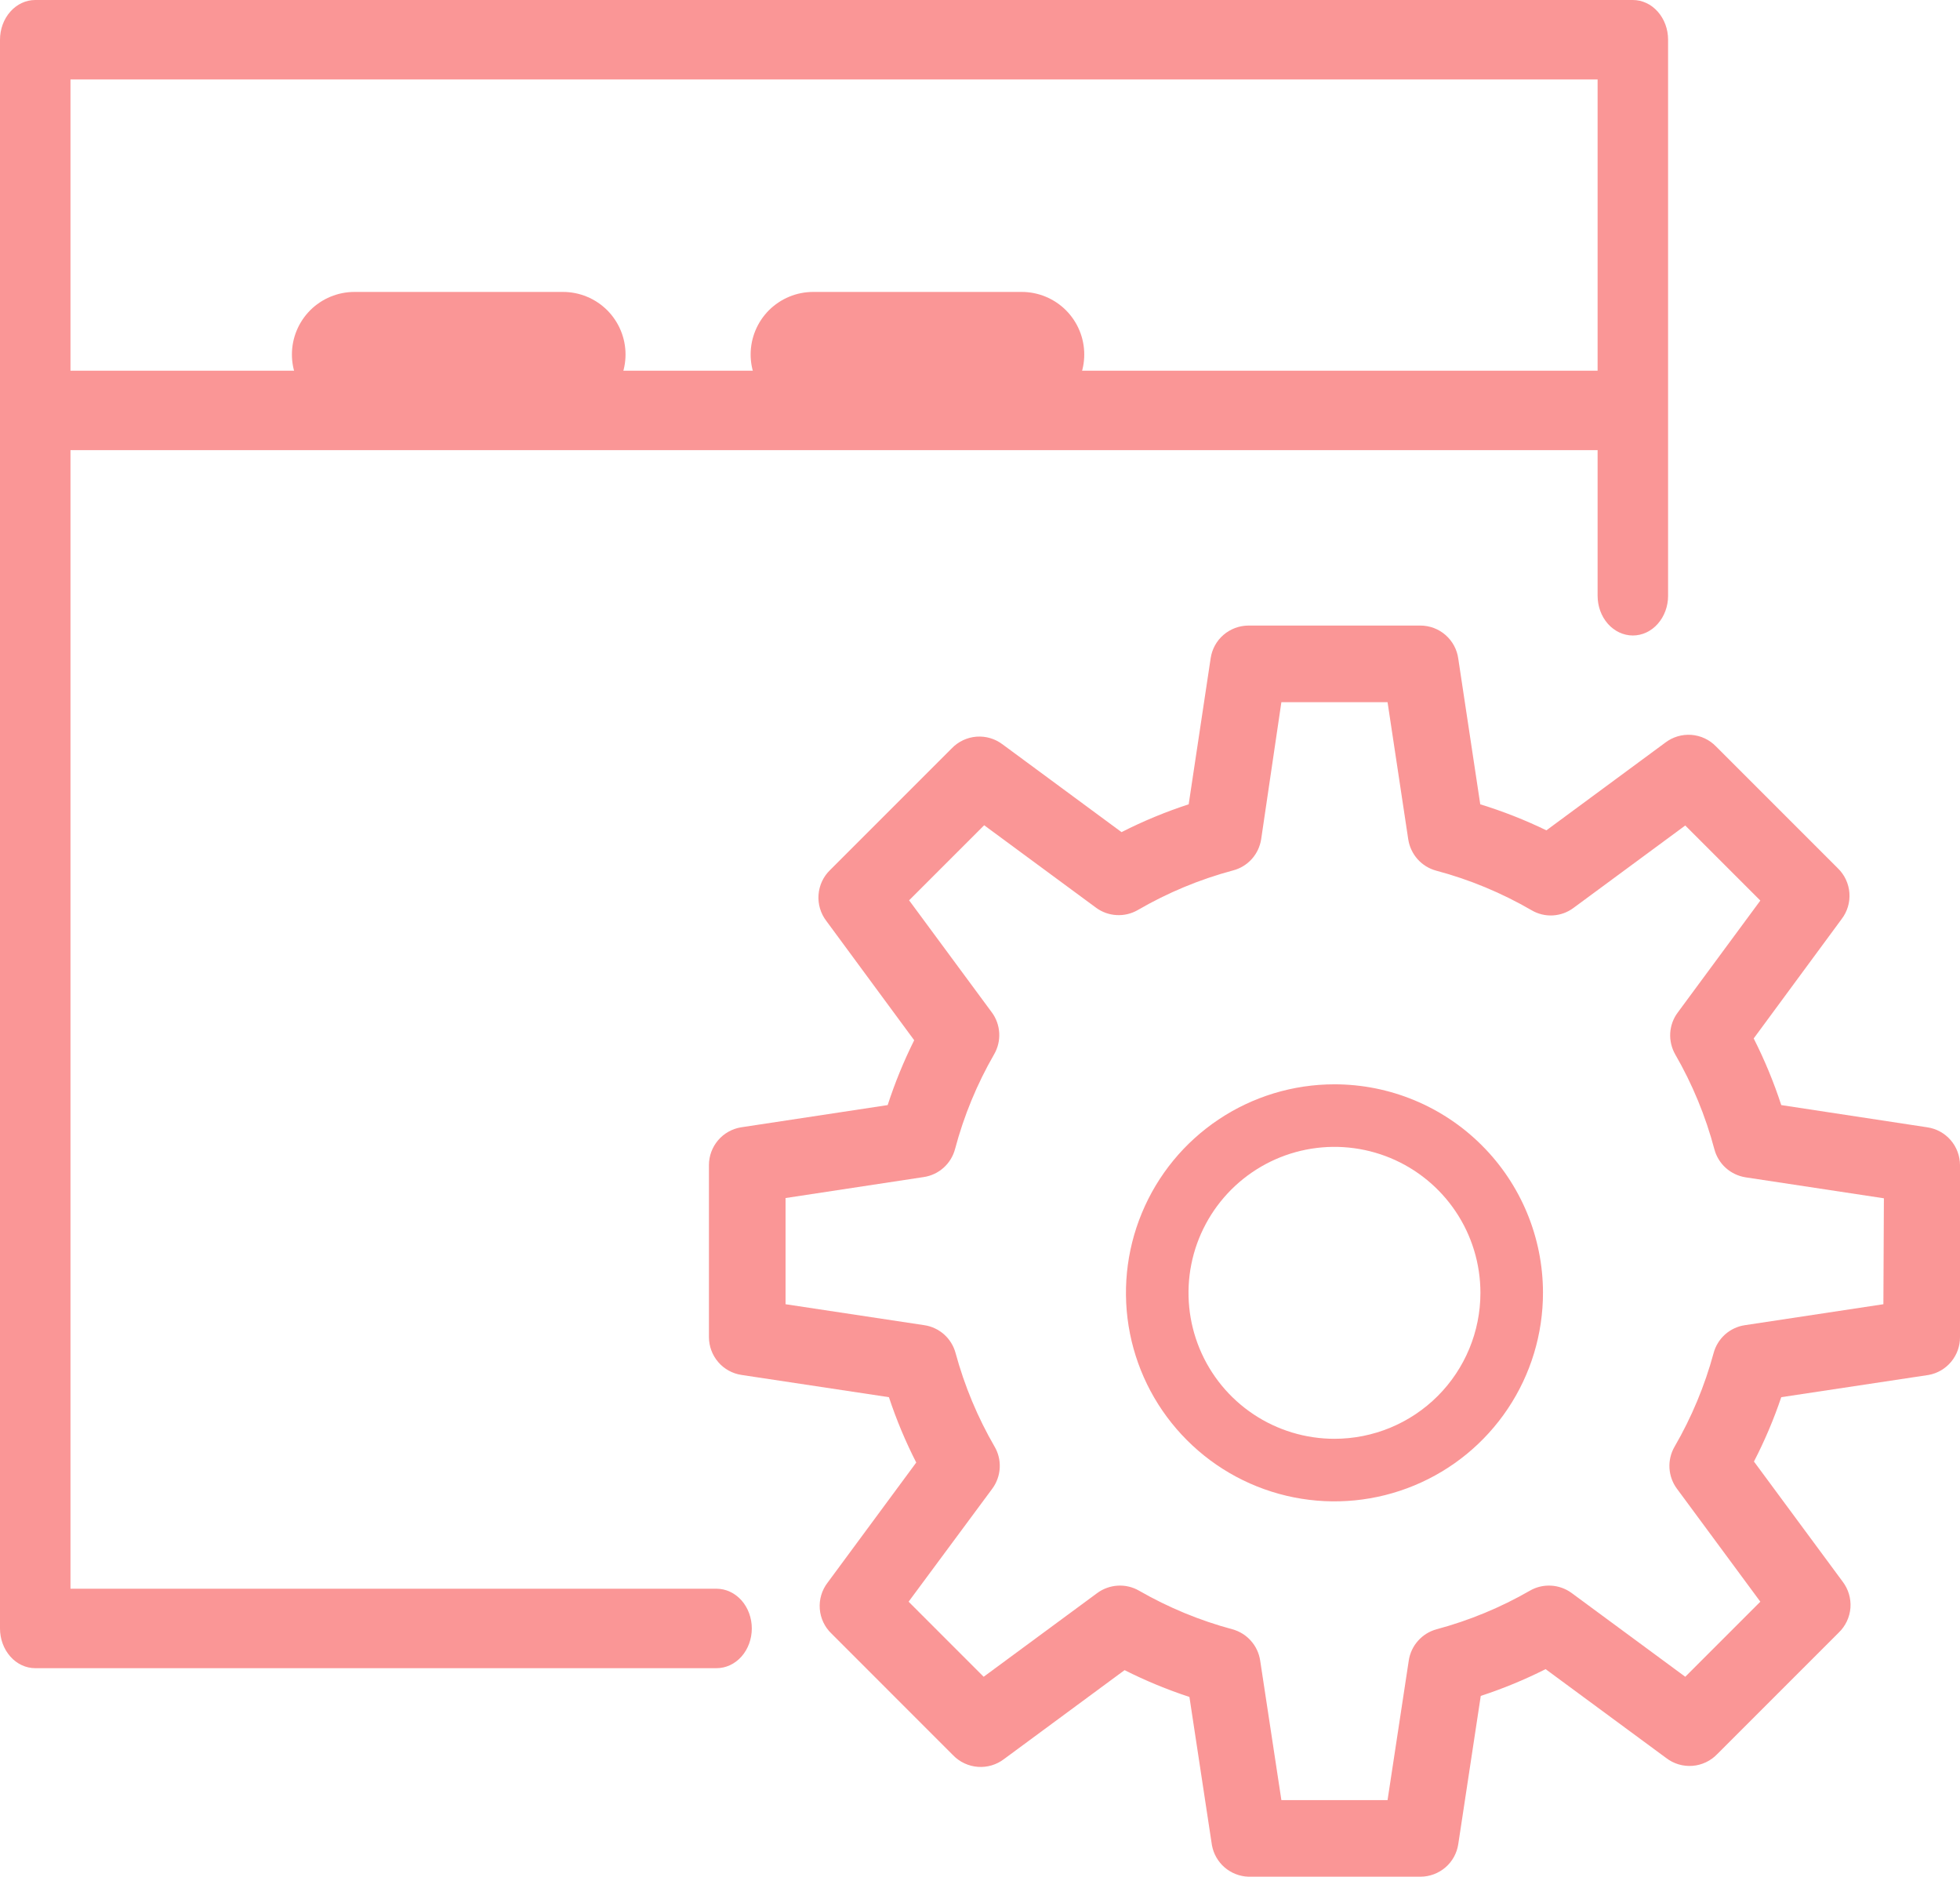
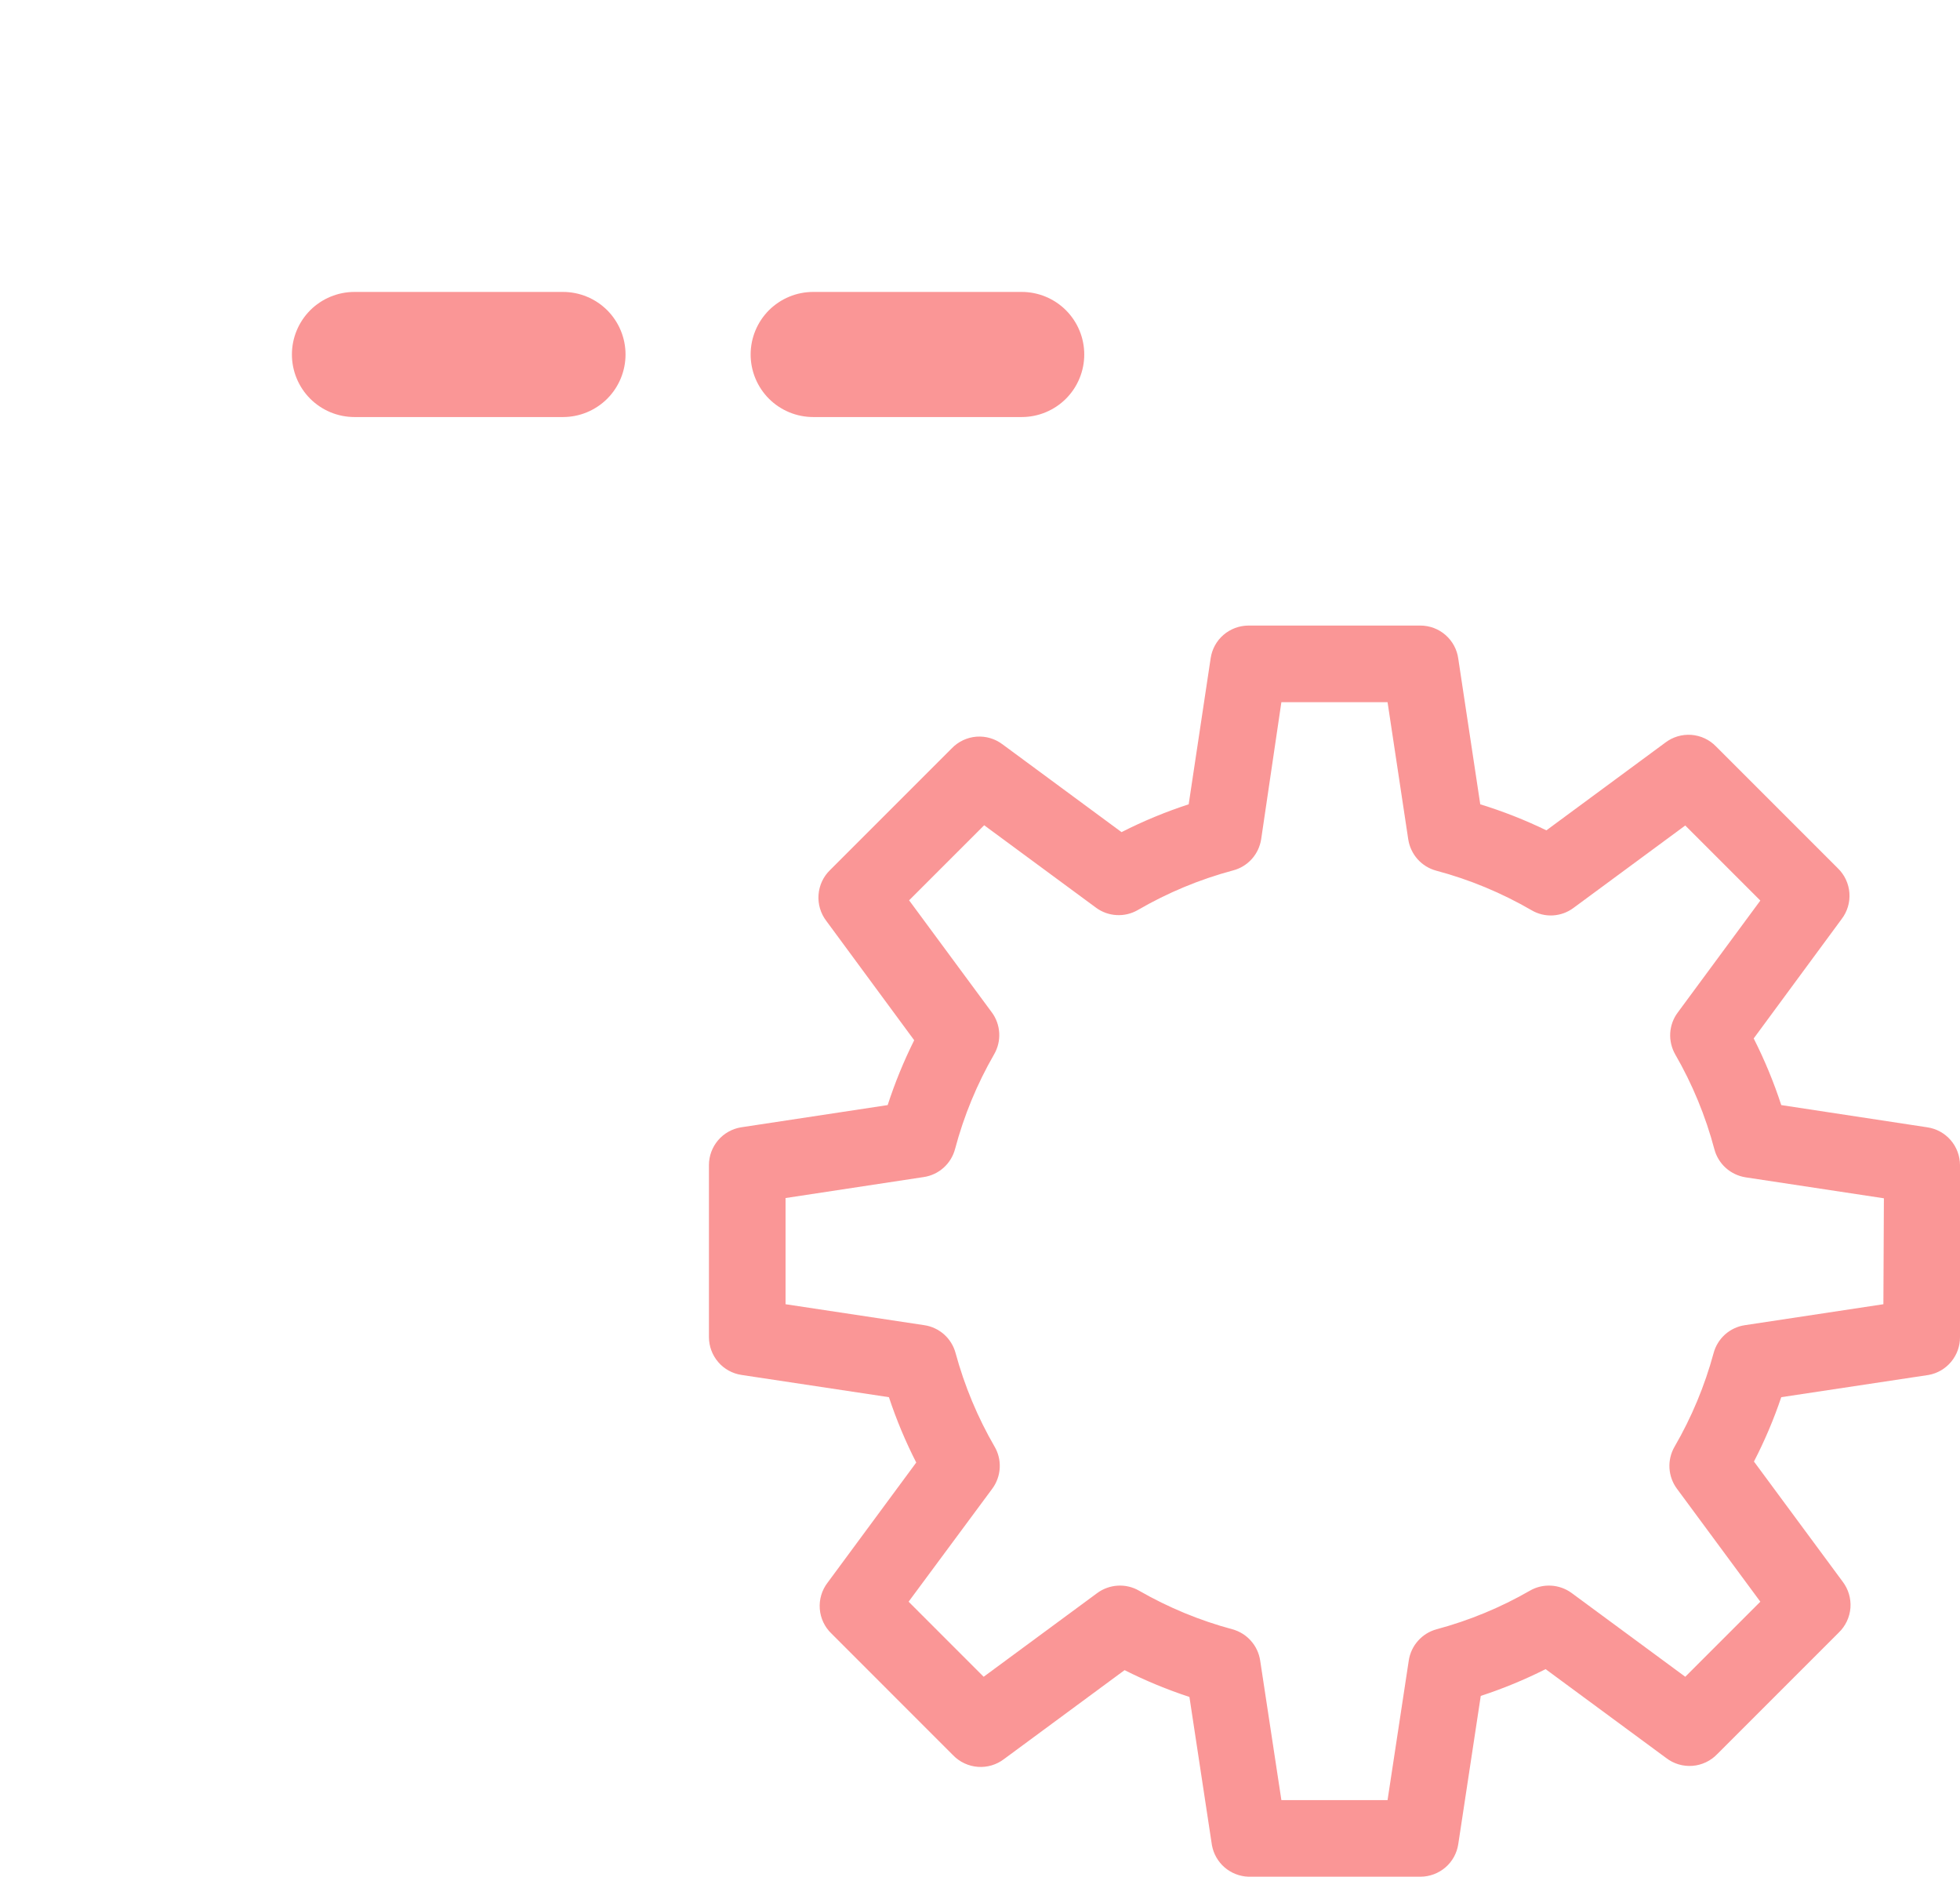
<svg xmlns="http://www.w3.org/2000/svg" width="47" height="45" viewBox="0 0 47 45" fill="none">
-   <path d="M17.183 38.095H1.69V10.794H38.31V14.286C38.31 14.538 38.399 14.78 38.557 14.959C38.716 15.138 38.931 15.238 39.155 15.238C39.379 15.238 39.594 15.138 39.752 14.959C39.911 14.78 40 14.538 40 14.286V0.952C40 0.7 39.911 0.458 39.752 0.279C39.594 0.1 39.379 0 39.155 0H0.845C0.621 0 0.406 0.1 0.248 0.279C0.089 0.458 0 0.7 0 0.952V39.048C0 39.3 0.089 39.542 0.248 39.721C0.406 39.9 0.621 40 0.845 40H17.183C17.407 40 17.622 39.9 17.781 39.721C17.939 39.542 18.028 39.3 18.028 39.048C18.028 38.795 17.939 38.553 17.781 38.374C17.622 38.196 17.407 38.095 17.183 38.095ZM38.31 1.905V8.889H1.69V1.905H38.31Z" fill="#FA9696" />
  <path d="M8.5 10H13.5C13.898 10 14.279 9.842 14.561 9.561C14.842 9.279 15 8.898 15 8.5C15 8.102 14.842 7.721 14.561 7.439C14.279 7.158 13.898 7 13.5 7H8.5C8.102 7 7.721 7.158 7.439 7.439C7.158 7.721 7 8.102 7 8.5C7 8.898 7.158 9.279 7.439 9.561C7.721 9.842 8.102 10 8.5 10Z" fill="#FA9696" />
  <path d="M19.5 10H24.5C24.898 10 25.279 9.842 25.561 9.561C25.842 9.279 26 8.898 26 8.5C26 8.102 25.842 7.721 25.561 7.439C25.279 7.158 24.898 7 24.5 7H19.5C19.102 7 18.721 7.158 18.439 7.439C18.158 7.721 18 8.102 18 8.5C18 8.898 18.158 9.279 18.439 9.561C18.721 9.842 19.102 10 19.5 10Z" fill="#FA9696" />
-   <path d="M32 26C31.011 26 30.044 26.293 29.222 26.843C28.4 27.392 27.759 28.173 27.381 29.087C27.002 30 26.903 31.006 27.096 31.976C27.289 32.945 27.765 33.836 28.465 34.535C29.164 35.235 30.055 35.711 31.024 35.904C31.994 36.097 33 35.998 33.913 35.619C34.827 35.241 35.608 34.6 36.157 33.778C36.707 32.956 37 31.989 37 31C37 29.674 36.473 28.402 35.535 27.465C34.598 26.527 33.326 26 32 26ZM32 34.5C31.308 34.5 30.631 34.295 30.055 33.91C29.48 33.526 29.031 32.979 28.766 32.339C28.502 31.7 28.432 30.996 28.567 30.317C28.702 29.638 29.036 29.015 29.525 28.525C30.015 28.036 30.638 27.702 31.317 27.567C31.996 27.432 32.7 27.502 33.339 27.766C33.979 28.031 34.526 28.48 34.91 29.055C35.295 29.631 35.5 30.308 35.5 31C35.5 31.928 35.131 32.819 34.475 33.475C33.819 34.131 32.928 34.5 32 34.5Z" fill="#FA9696" />
  <path d="M46.216 27.031L42.714 26.498C42.535 25.949 42.314 25.415 42.053 24.9L44.159 22.041C44.298 21.861 44.365 21.637 44.348 21.411C44.331 21.185 44.231 20.973 44.067 20.816L41.153 17.902C40.996 17.738 40.785 17.638 40.558 17.621C40.332 17.604 40.108 17.672 39.929 17.81L37.082 19.91C36.57 19.662 36.04 19.453 35.496 19.286L34.969 15.796C34.94 15.576 34.832 15.375 34.665 15.228C34.499 15.082 34.285 15.001 34.063 15H29.937C29.717 15.001 29.505 15.08 29.338 15.224C29.172 15.367 29.063 15.566 29.031 15.784L28.504 19.286C27.951 19.466 27.413 19.689 26.894 19.953L24.047 17.853C23.867 17.715 23.643 17.647 23.417 17.664C23.191 17.681 22.979 17.781 22.822 17.945L19.908 20.859C19.744 21.016 19.645 21.228 19.628 21.454C19.611 21.68 19.678 21.904 19.816 22.084L21.922 24.943C21.672 25.445 21.459 25.964 21.286 26.498L17.771 27.031C17.556 27.066 17.36 27.176 17.219 27.342C17.078 27.508 17 27.719 17 27.937V32.063C17.001 32.283 17.08 32.495 17.224 32.662C17.367 32.828 17.566 32.937 17.784 32.969L21.316 33.502C21.494 34.04 21.713 34.564 21.971 35.069L19.847 37.947C19.708 38.126 19.641 38.351 19.658 38.577C19.675 38.803 19.775 39.015 19.939 39.171L22.853 42.086C23.01 42.249 23.222 42.349 23.448 42.366C23.674 42.383 23.898 42.316 24.078 42.178L26.967 40.047C27.469 40.3 27.989 40.515 28.522 40.69L29.061 44.241C29.098 44.449 29.205 44.638 29.364 44.776C29.524 44.914 29.726 44.993 29.937 45H34.063C34.283 44.999 34.495 44.92 34.662 44.776C34.828 44.633 34.937 44.434 34.969 44.216L35.508 40.665C36.042 40.49 36.562 40.276 37.063 40.023L39.953 42.153C40.133 42.292 40.357 42.359 40.583 42.342C40.809 42.325 41.021 42.225 41.178 42.061L44.092 39.147C44.256 38.99 44.355 38.778 44.373 38.552C44.389 38.326 44.322 38.102 44.184 37.922L42.059 35.045C42.316 34.548 42.535 34.032 42.714 33.502L46.247 32.969C46.459 32.931 46.65 32.819 46.788 32.653C46.926 32.487 47.001 32.279 47 32.063V27.937C46.999 27.717 46.92 27.505 46.776 27.338C46.632 27.172 46.434 27.063 46.216 27.031ZM45.163 31.273L41.839 31.776C41.663 31.802 41.499 31.88 41.366 31.998C41.234 32.117 41.138 32.271 41.092 32.443C40.879 33.229 40.564 33.985 40.155 34.69C40.066 34.844 40.023 35.022 40.033 35.2C40.043 35.378 40.104 35.55 40.21 35.694L42.212 38.406L40.412 40.206L37.688 38.198C37.544 38.092 37.372 38.031 37.194 38.021C37.016 38.011 36.838 38.053 36.684 38.143C35.982 38.547 35.231 38.857 34.449 39.067C34.277 39.114 34.123 39.209 34.005 39.342C33.886 39.474 33.809 39.639 33.782 39.814L33.273 43.163H30.727L30.218 39.814C30.191 39.639 30.114 39.474 29.995 39.342C29.877 39.209 29.723 39.114 29.551 39.067C28.769 38.857 28.018 38.546 27.316 38.143C27.162 38.053 26.984 38.011 26.806 38.021C26.628 38.031 26.456 38.092 26.312 38.198L23.588 40.206L21.788 38.406L23.796 35.694C23.902 35.55 23.963 35.378 23.973 35.2C23.983 35.022 23.941 34.844 23.851 34.69C23.442 33.985 23.128 33.229 22.914 32.443C22.868 32.271 22.772 32.117 22.64 31.998C22.507 31.88 22.343 31.802 22.167 31.776L18.837 31.273V28.727L22.149 28.224C22.327 28.198 22.493 28.12 22.626 28.001C22.76 27.881 22.856 27.725 22.902 27.551C23.113 26.756 23.428 25.992 23.839 25.28C23.928 25.125 23.971 24.948 23.961 24.769C23.951 24.591 23.89 24.419 23.784 24.276L21.8 21.588L23.6 19.788L26.282 21.765C26.425 21.871 26.597 21.933 26.776 21.942C26.954 21.952 27.131 21.91 27.286 21.82C28.002 21.404 28.77 21.085 29.569 20.871C29.743 20.826 29.899 20.73 30.019 20.596C30.139 20.462 30.216 20.296 30.243 20.118L30.727 16.837H33.273L33.769 20.125C33.796 20.302 33.874 20.468 33.993 20.602C34.113 20.736 34.269 20.832 34.443 20.878C35.243 21.091 36.011 21.411 36.727 21.826C36.881 21.917 37.058 21.96 37.237 21.95C37.415 21.94 37.587 21.878 37.731 21.771L40.412 19.794L42.212 21.594L40.229 24.282C40.123 24.425 40.061 24.597 40.051 24.776C40.042 24.954 40.084 25.131 40.173 25.286C40.584 25.998 40.899 26.762 41.11 27.557C41.156 27.731 41.252 27.887 41.386 28.007C41.52 28.126 41.686 28.204 41.863 28.231L45.175 28.733L45.163 31.273Z" fill="#FA9696" />
</svg>